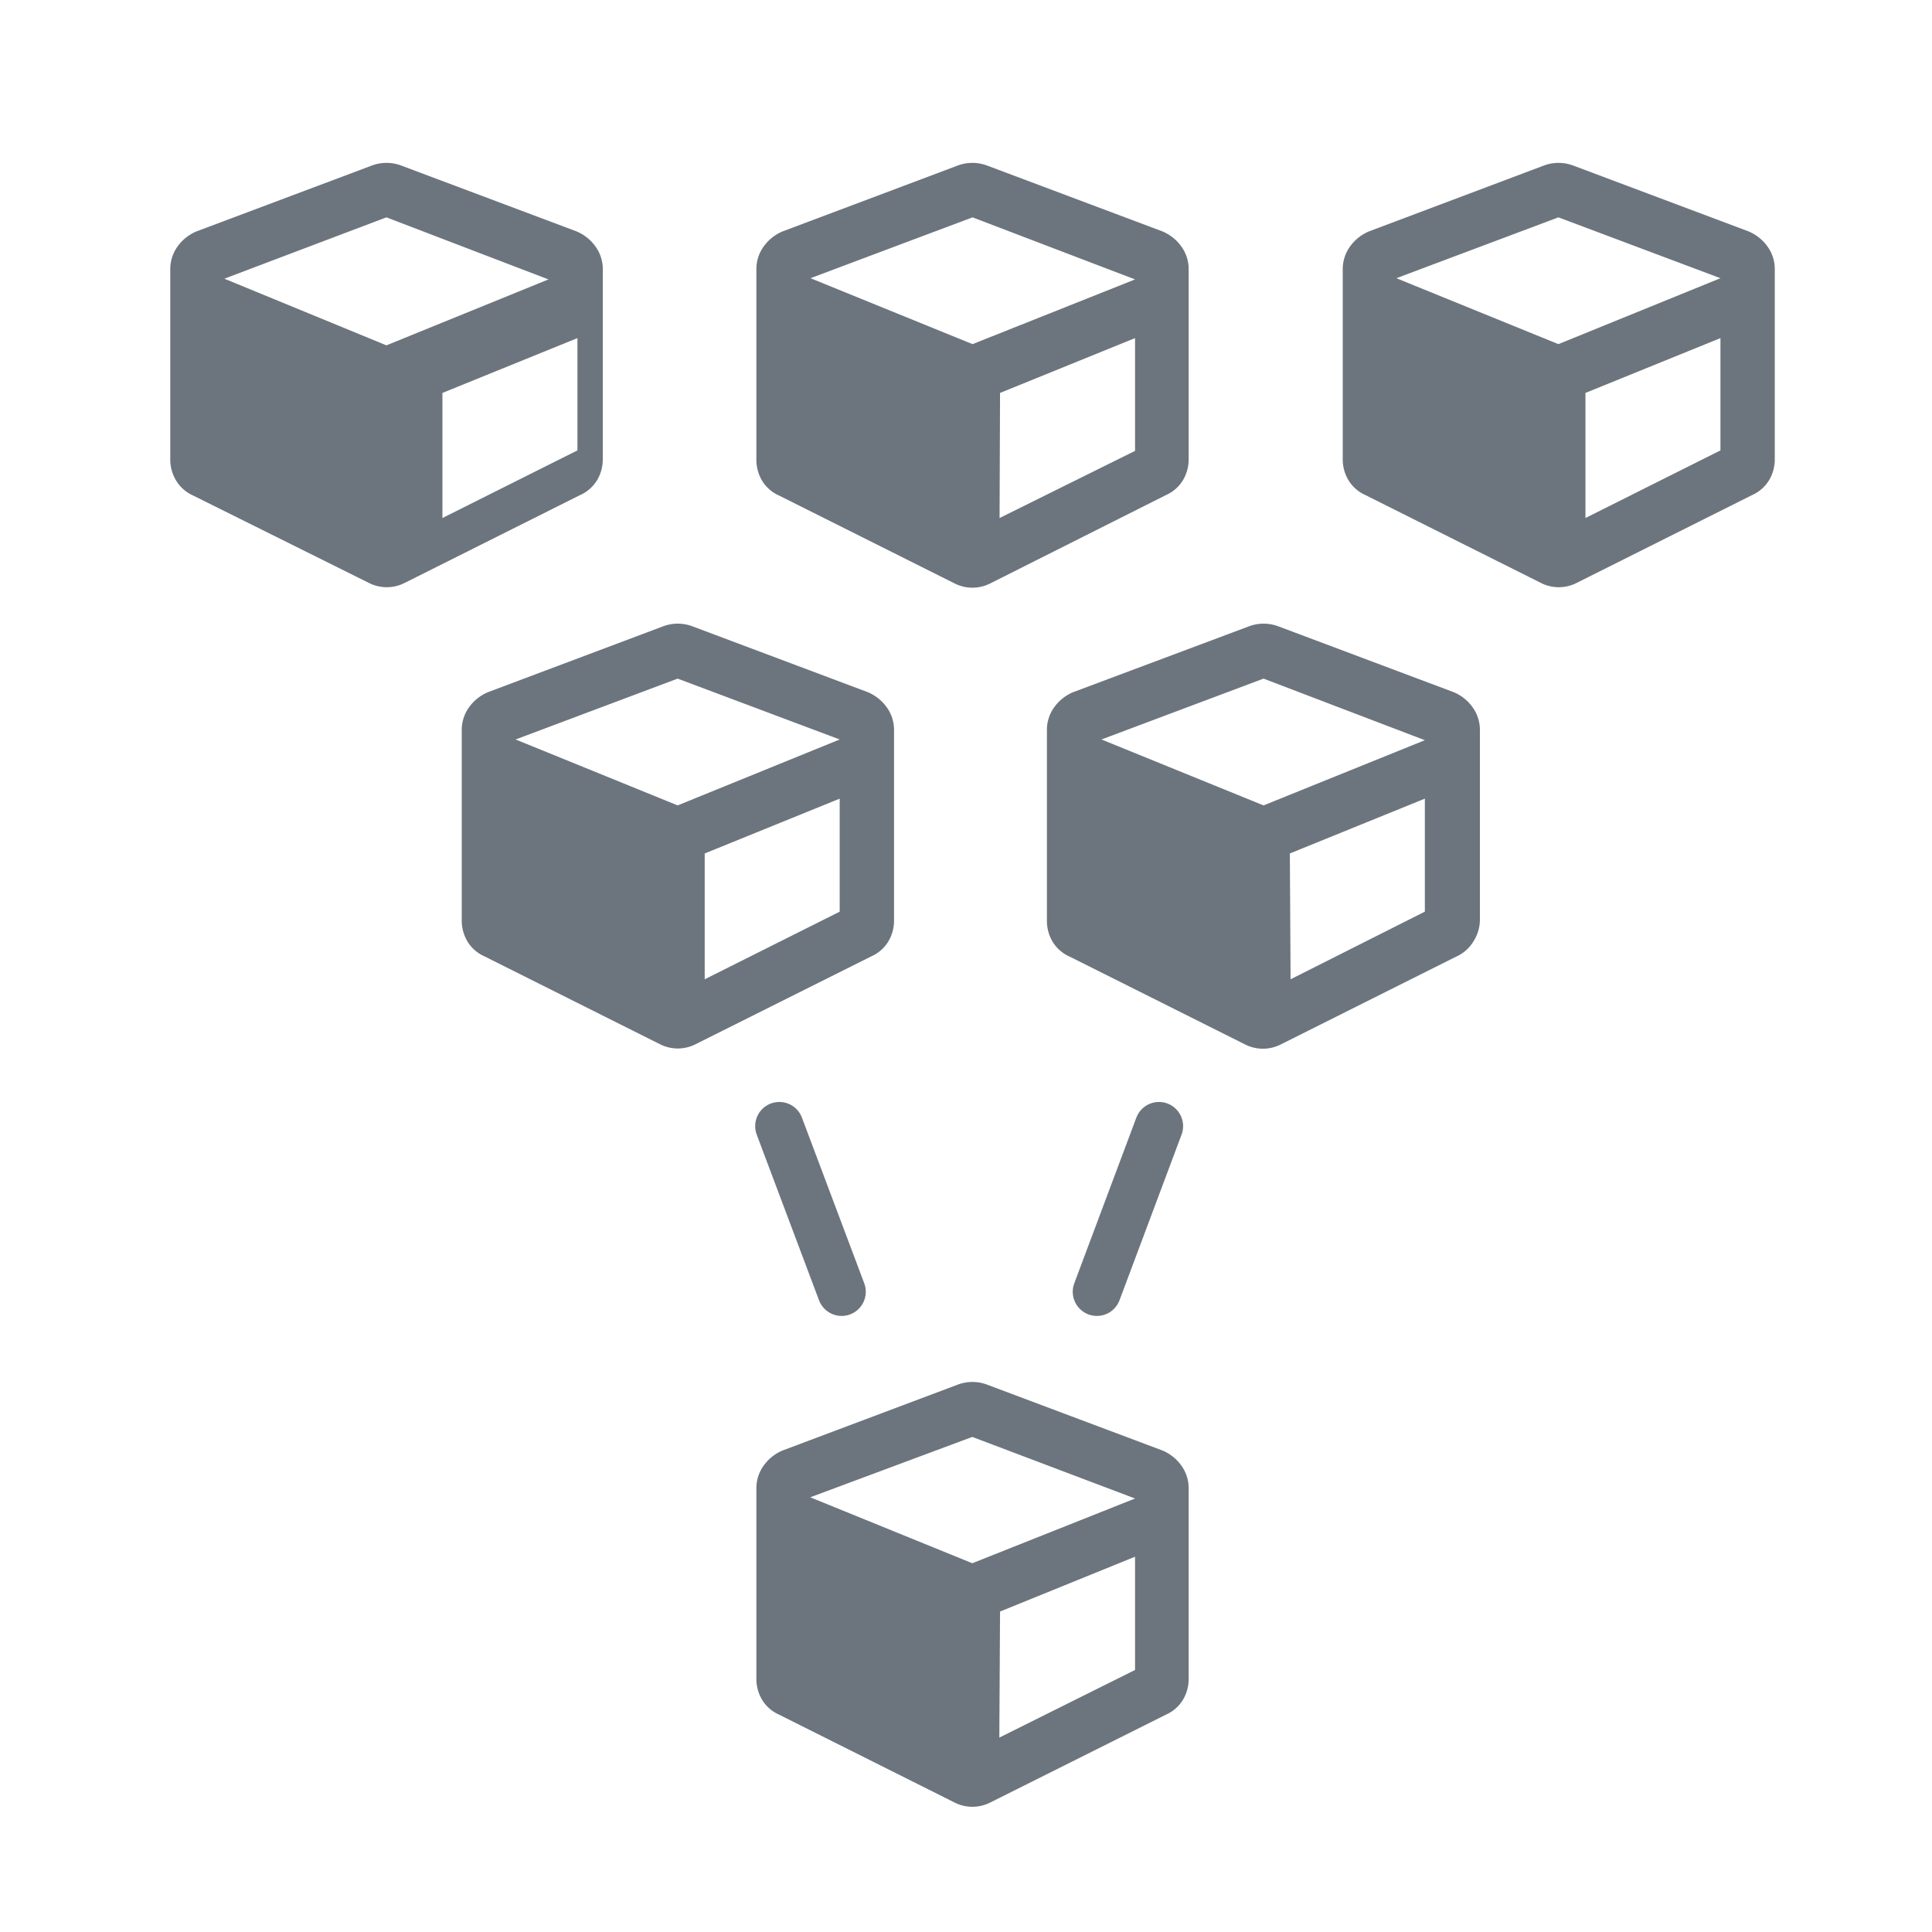
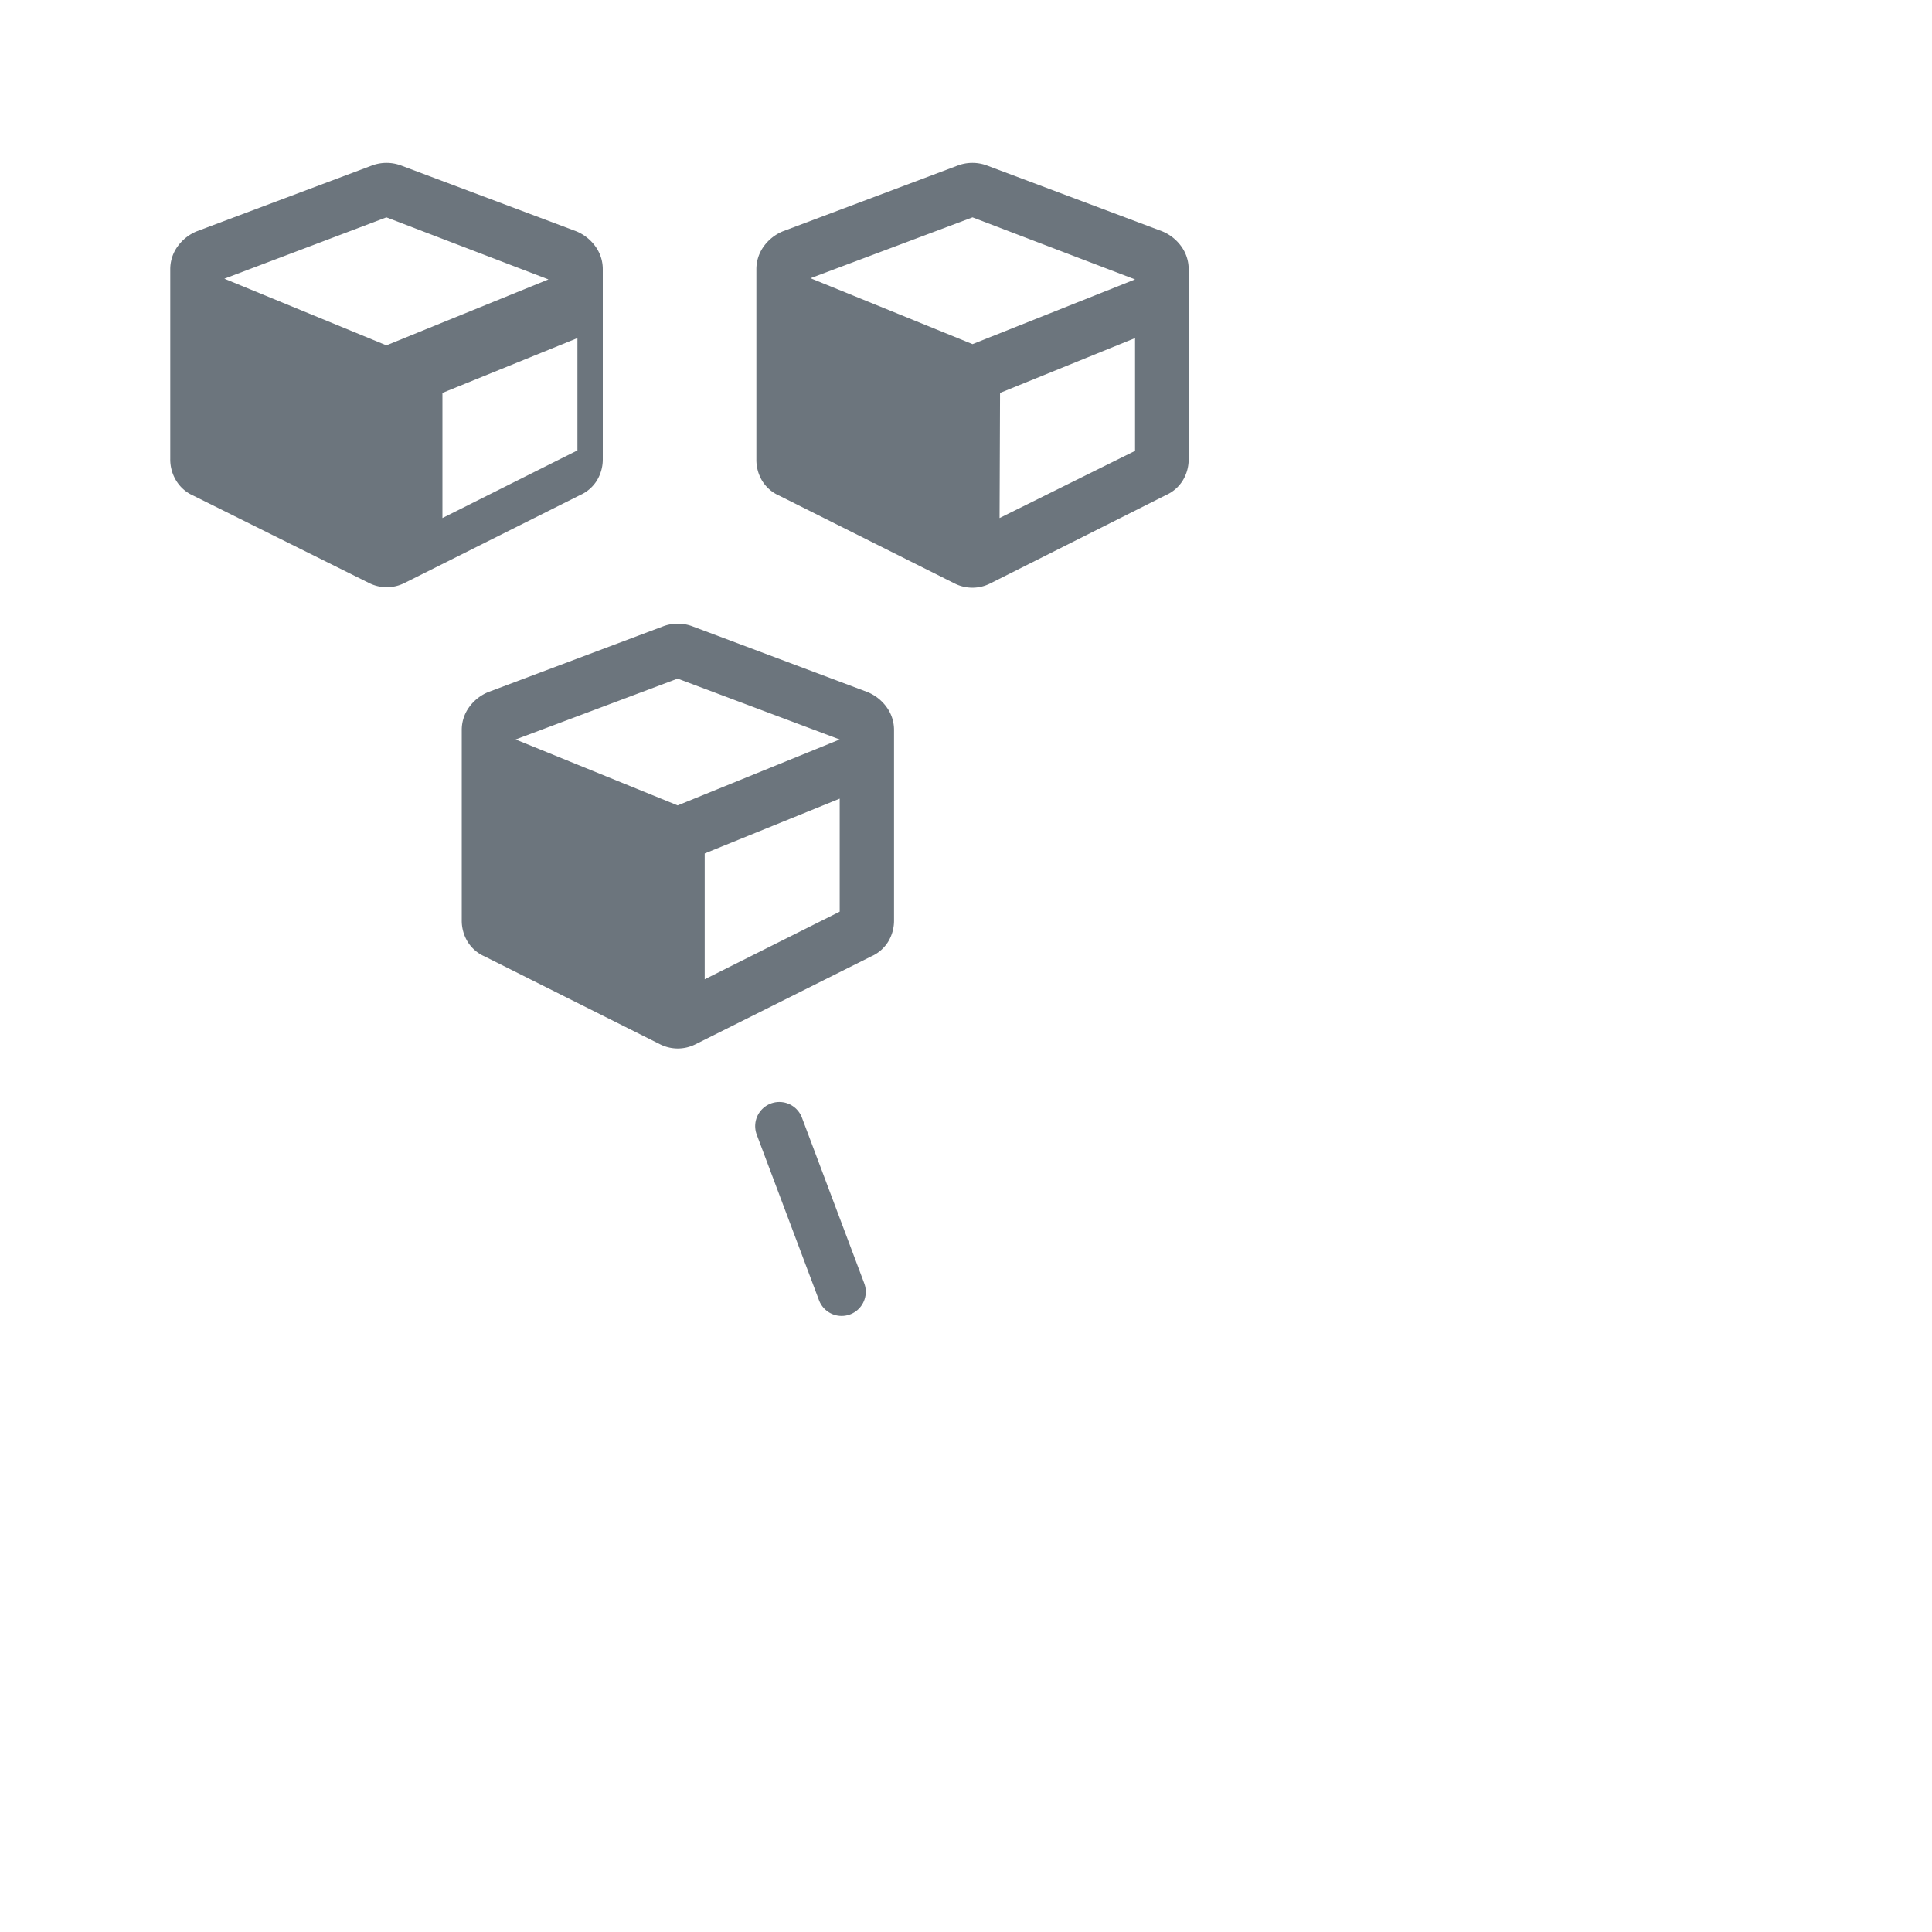
<svg xmlns="http://www.w3.org/2000/svg" id="outline" viewBox="0 0 80 80">
  <defs>
    <style>.cls-1{fill:#6c757d;}.cls-2{fill:none;stroke:#6c757d;stroke-linecap:round;stroke-miterlimit:10;stroke-width:2px;}</style>
  </defs>
  <title>scale</title>
  <path class="cls-1" d="M15.41,6.85a1.73,1.73,0,0,1,1.19,0l7.27,2.73a1.83,1.83,0,0,1,.79.63,1.6,1.6,0,0,1,.3.94V19a1.68,1.68,0,0,1-.24.89,1.56,1.56,0,0,1-.7.61l-7.27,3.64a1.63,1.63,0,0,1-1.47,0L8,20.52a1.56,1.56,0,0,1-.7-.61A1.68,1.68,0,0,1,7.05,19V11.15a1.6,1.6,0,0,1,.3-.94,1.83,1.83,0,0,1,.79-.63ZM16,9,9.29,11.54v0L16,14.3l6.71-2.73v0Zm2.32,12.45,5.59-2.8V14l-5.59,2.27Z" />
  <path class="cls-1" d="M39.67,6.85a1.73,1.73,0,0,1,1.19,0l7.27,2.73a1.83,1.83,0,0,1,.79.63,1.6,1.6,0,0,1,.3.94V19a1.68,1.68,0,0,1-.24.89,1.56,1.56,0,0,1-.7.61L41,24.16a1.63,1.63,0,0,1-1.47,0l-7.27-3.64a1.56,1.56,0,0,1-.7-.61,1.68,1.68,0,0,1-.24-.89V11.15a1.6,1.6,0,0,1,.3-.94,1.83,1.83,0,0,1,.79-.63ZM40.27,9l-6.71,2.52v0l6.71,2.73L47,11.57v0Zm1.12,12.45L47,18.67V14l-5.59,2.27Z" />
  <path class="cls-1" d="M27.47,25.93a1.73,1.73,0,0,1,1.19,0l7.27,2.73a1.83,1.83,0,0,1,.79.63,1.6,1.6,0,0,1,.3.94V38.1a1.68,1.68,0,0,1-.24.89,1.56,1.56,0,0,1-.7.61L28.8,43.24a1.63,1.63,0,0,1-1.47,0l-7.27-3.64a1.56,1.56,0,0,1-.7-.61,1.68,1.68,0,0,1-.24-.89V30.23a1.6,1.6,0,0,1,.3-.94,1.83,1.83,0,0,1,.79-.63Zm.59,2.17-6.71,2.52v0l6.71,2.73,6.71-2.73v0Zm1.12,12.45,5.59-2.8V33.07l-5.59,2.27Z" />
-   <path class="cls-1" d="M51.73,25.93a1.73,1.73,0,0,1,1.19,0l7.27,2.73a1.83,1.83,0,0,1,.79.63,1.6,1.6,0,0,1,.3.94V38.1A1.68,1.68,0,0,1,61,39a1.56,1.56,0,0,1-.7.61l-7.27,3.64a1.63,1.63,0,0,1-1.47,0l-7.27-3.64a1.56,1.56,0,0,1-.7-.61,1.68,1.68,0,0,1-.24-.89V30.23a1.6,1.6,0,0,1,.3-.94,1.83,1.83,0,0,1,.79-.63Zm.59,2.17-6.71,2.52v0l6.71,2.73L59,30.65v0Zm1.12,12.45L59,37.75V33.07l-5.59,2.27Z" />
-   <path class="cls-1" d="M39.67,57.33a1.73,1.73,0,0,1,1.19,0l7.27,2.73a1.83,1.83,0,0,1,.79.63,1.6,1.6,0,0,1,.3.94V69.5a1.68,1.68,0,0,1-.24.89,1.56,1.56,0,0,1-.7.61L41,74.64a1.63,1.63,0,0,1-1.47,0L32.26,71a1.56,1.56,0,0,1-.7-.61,1.68,1.68,0,0,1-.24-.89V61.63a1.6,1.6,0,0,1,.3-.94,1.83,1.83,0,0,1,.79-.63Zm.59,2.17L33.55,62v0l6.71,2.73L47,62.05v0Zm1.12,12.45L47,69.15V64.46l-5.59,2.27Z" />
-   <path class="cls-1" d="M63.94,6.85a1.73,1.73,0,0,1,1.19,0L72.4,9.58a1.83,1.83,0,0,1,.79.63,1.6,1.6,0,0,1,.3.94V19a1.68,1.68,0,0,1-.24.89,1.56,1.56,0,0,1-.7.61l-7.27,3.64a1.63,1.63,0,0,1-1.47,0l-7.27-3.64a1.56,1.56,0,0,1-.7-.61,1.68,1.68,0,0,1-.24-.89V11.15a1.6,1.6,0,0,1,.3-.94,1.83,1.83,0,0,1,.79-.63ZM64.53,9l-6.71,2.52v0l6.71,2.73,6.71-2.73v0Zm1.12,12.45,5.59-2.8V14l-5.59,2.27Z" />
  <line class="cls-2" x1="34.85" y1="53.49" x2="32.27" y2="46.63" />
-   <line class="cls-2" x1="45.42" y1="53.49" x2="47.99" y2="46.63" />
</svg>